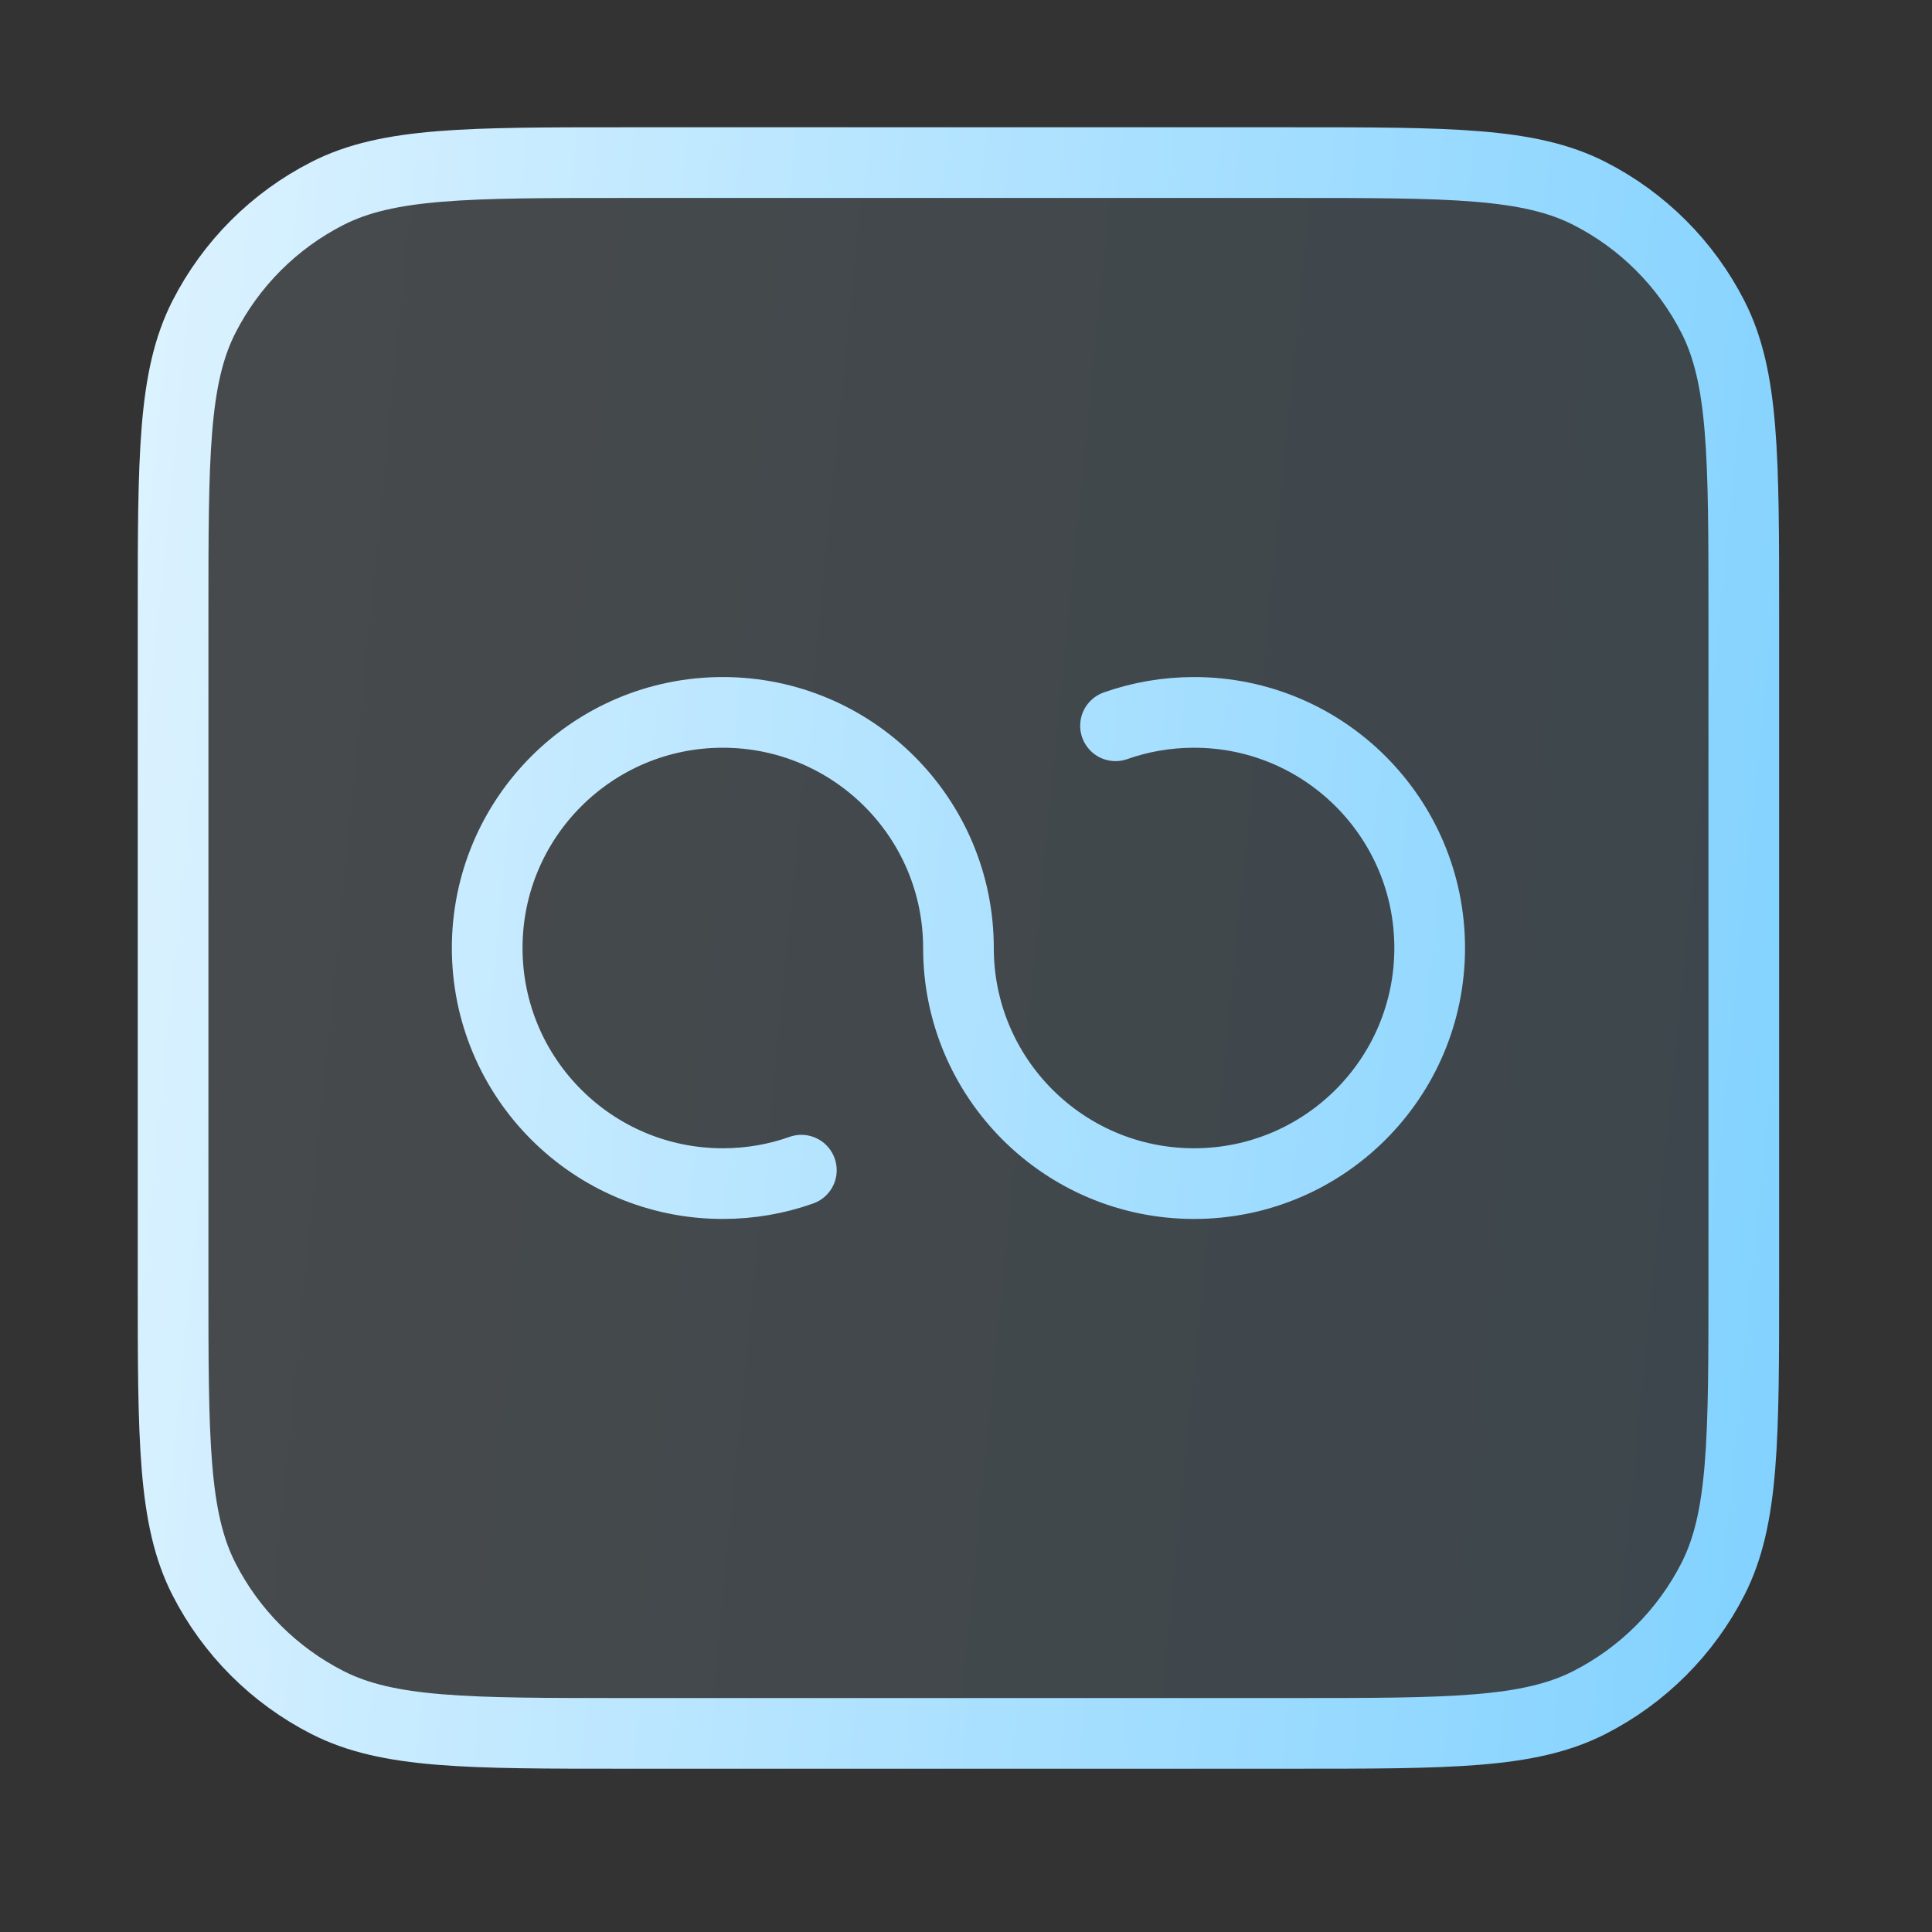
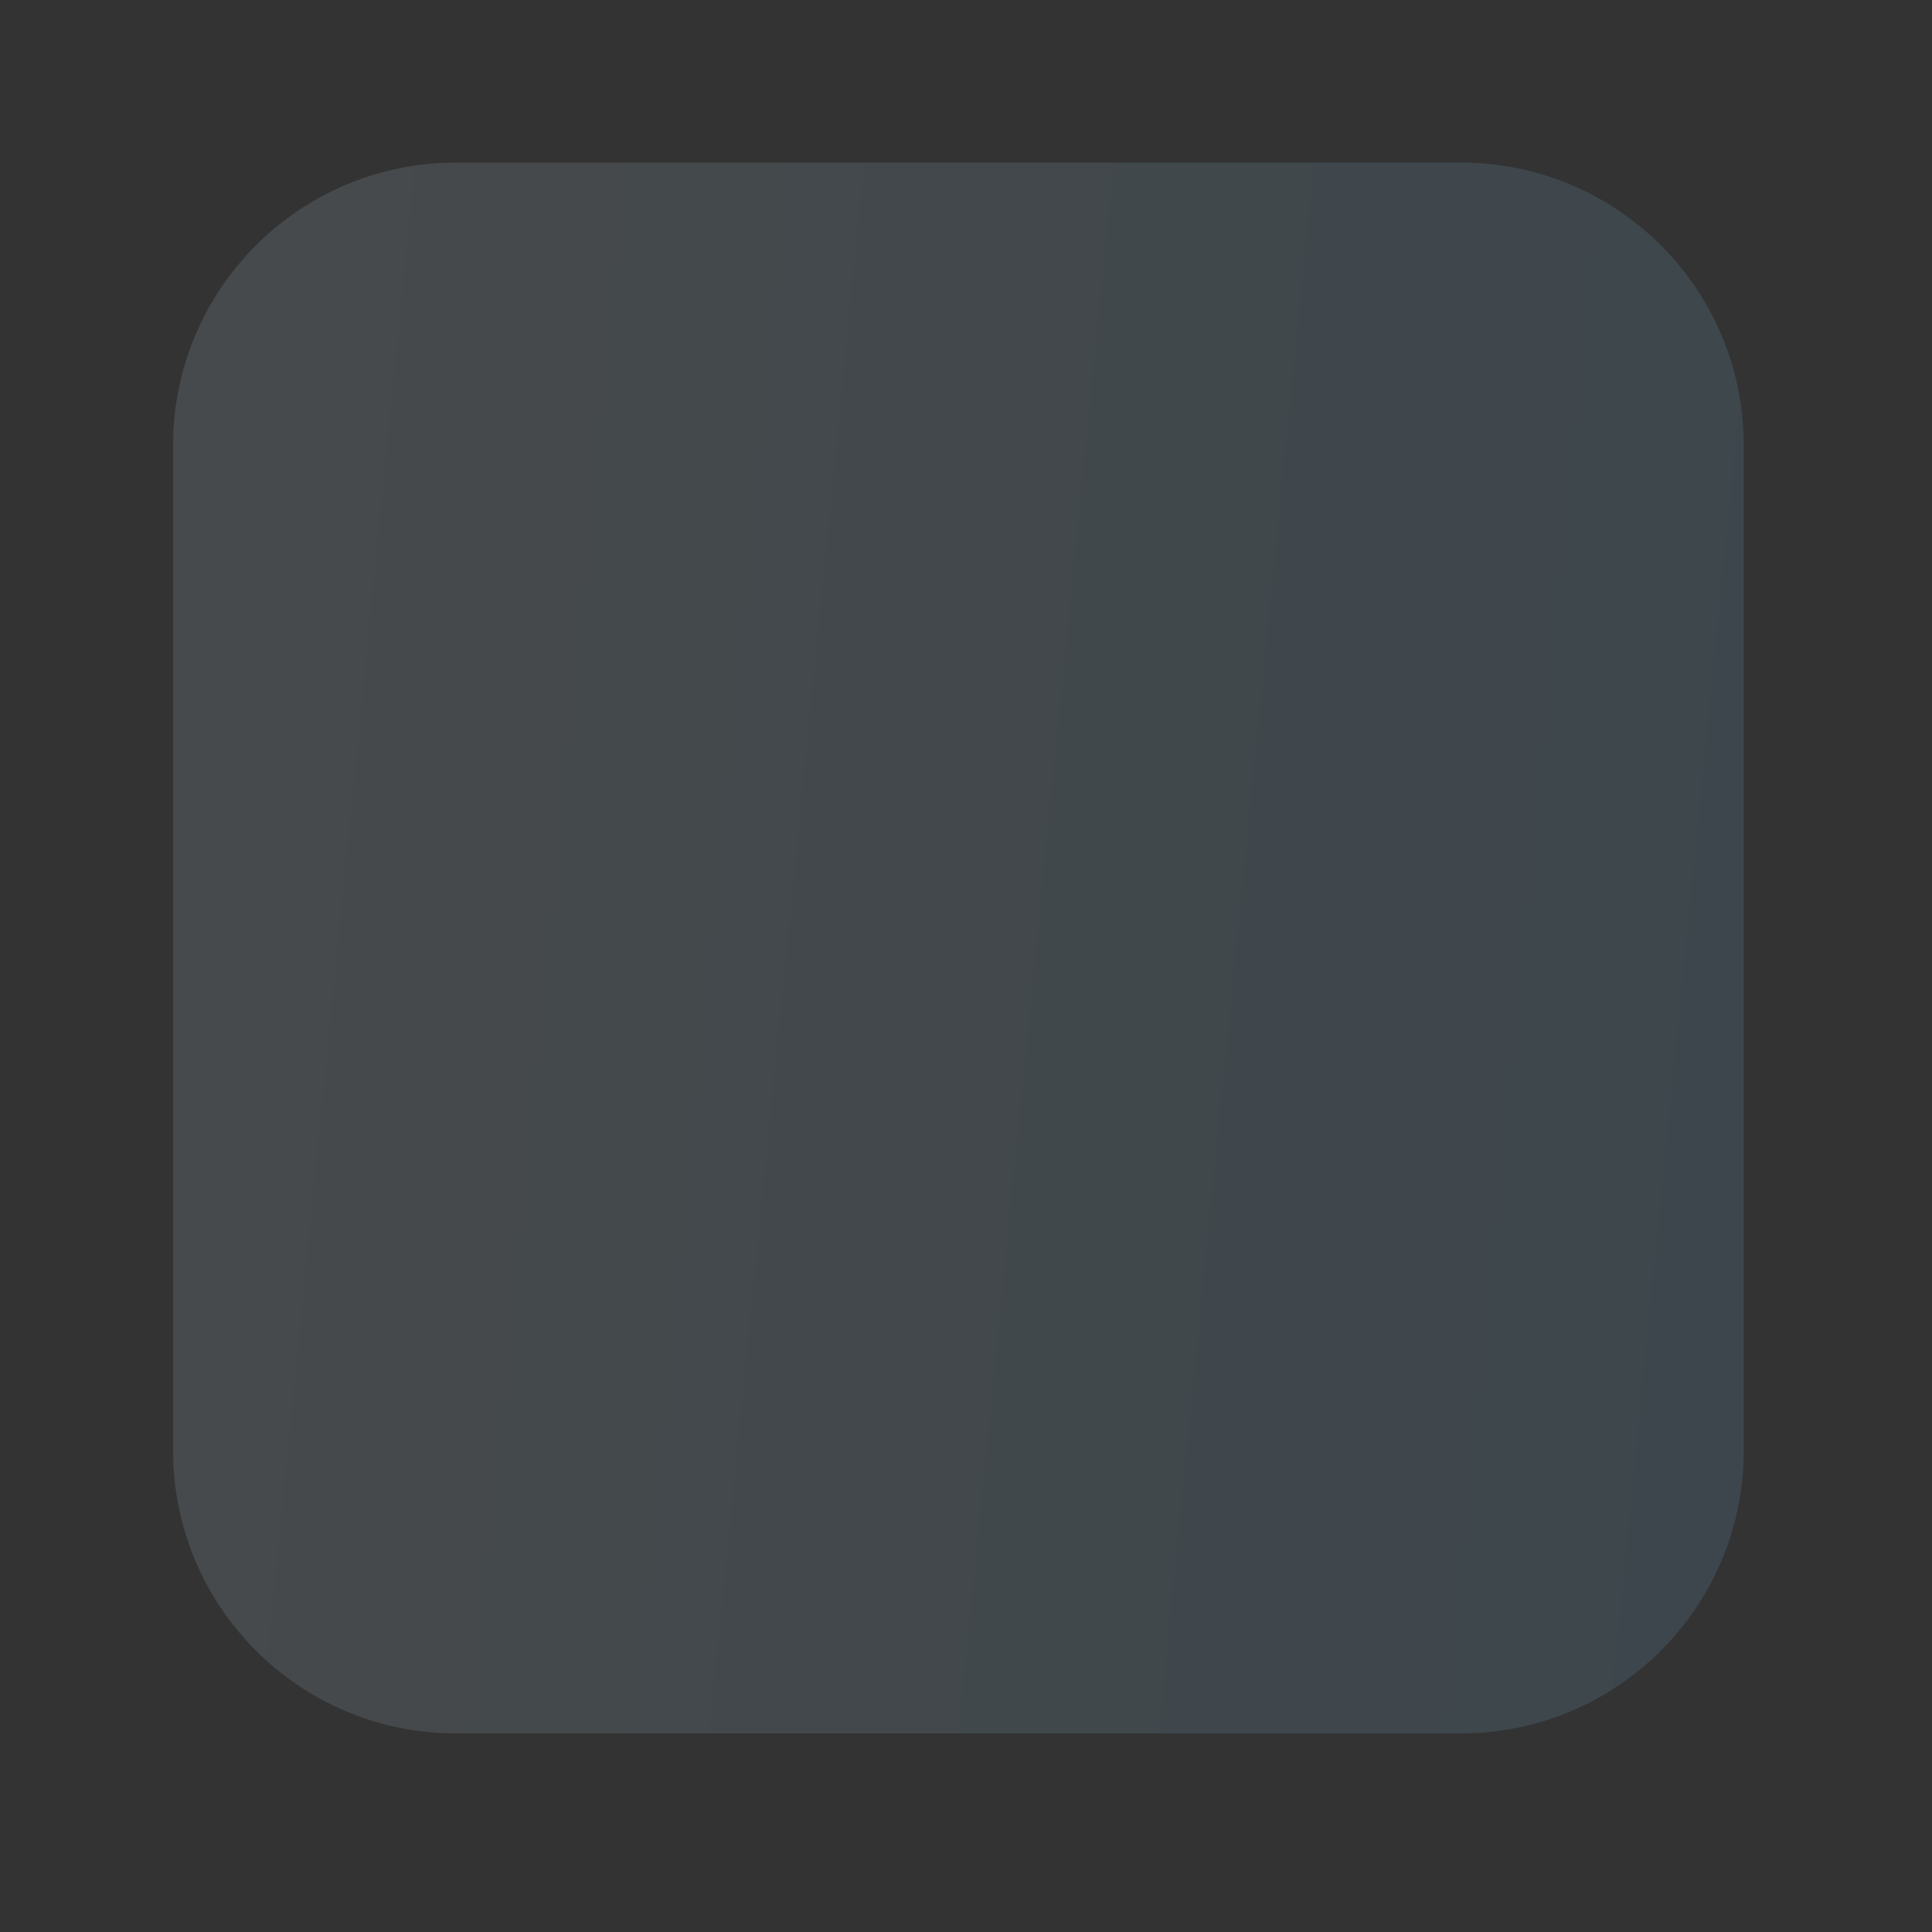
<svg xmlns="http://www.w3.org/2000/svg" width="41" height="41" viewBox="0 0 41 41" fill="none">
  <rect x="0" y="0" width="41" height="41" fill="#333333" stroke="none" />
  <path opacity="0.12" d="M31.006 3.451H9.673C6.359 3.451 3.673 6.137 3.673 9.451V30.785C3.673 34.098 6.359 36.785 9.673 36.785H31.006C34.32 36.785 37.006 34.098 37.006 30.785V9.451C37.006 6.137 34.32 3.451 31.006 3.451Z" fill="url(#paint0_linear_358_2279)" />
-   <path d="M23.673 15.402C24.194 15.218 24.755 15.118 25.34 15.118C28.101 15.118 30.34 17.356 30.34 20.118C30.34 22.879 28.101 25.118 25.34 25.118C22.578 25.118 20.34 22.879 20.34 20.118C20.34 17.356 18.101 15.118 15.339 15.118C12.578 15.118 10.339 17.356 10.339 20.118C10.339 22.879 12.578 25.118 15.339 25.118C15.924 25.118 16.485 25.018 17.006 24.833M13.273 36.785H27.406C30.767 36.785 32.447 36.785 33.73 36.13C34.859 35.555 35.777 34.637 36.352 33.508C37.006 32.225 37.006 30.545 37.006 27.184V13.051C37.006 9.691 37.006 8.011 36.352 6.727C35.777 5.598 34.859 4.68 33.73 4.105C32.447 3.451 30.767 3.451 27.406 3.451H13.273C9.913 3.451 8.232 3.451 6.949 4.105C5.82 4.68 4.902 5.598 4.327 6.727C3.673 8.011 3.673 9.691 3.673 13.051V27.184C3.673 30.545 3.673 32.225 4.327 33.508C4.902 34.637 5.82 35.555 6.949 36.13C8.232 36.785 9.913 36.785 13.273 36.785Z" stroke="url(#paint1_linear_358_2279)" stroke-width="1.5" stroke-linecap="round" stroke-linejoin="round" />
  <defs>
    <linearGradient id="paint0_linear_358_2279" x1="-9.874" y1="-10.196" x2="71.737" y2="-2.136" gradientUnits="userSpaceOnUse">
      <stop stop-color="white" />
      <stop offset="1" stop-color="#38B7FF" />
    </linearGradient>
    <linearGradient id="paint1_linear_358_2279" x1="-9.874" y1="-10.196" x2="71.737" y2="-2.136" gradientUnits="userSpaceOnUse">
      <stop stop-color="white" />
      <stop offset="1" stop-color="#38B7FF" />
    </linearGradient>
  </defs>
</svg>